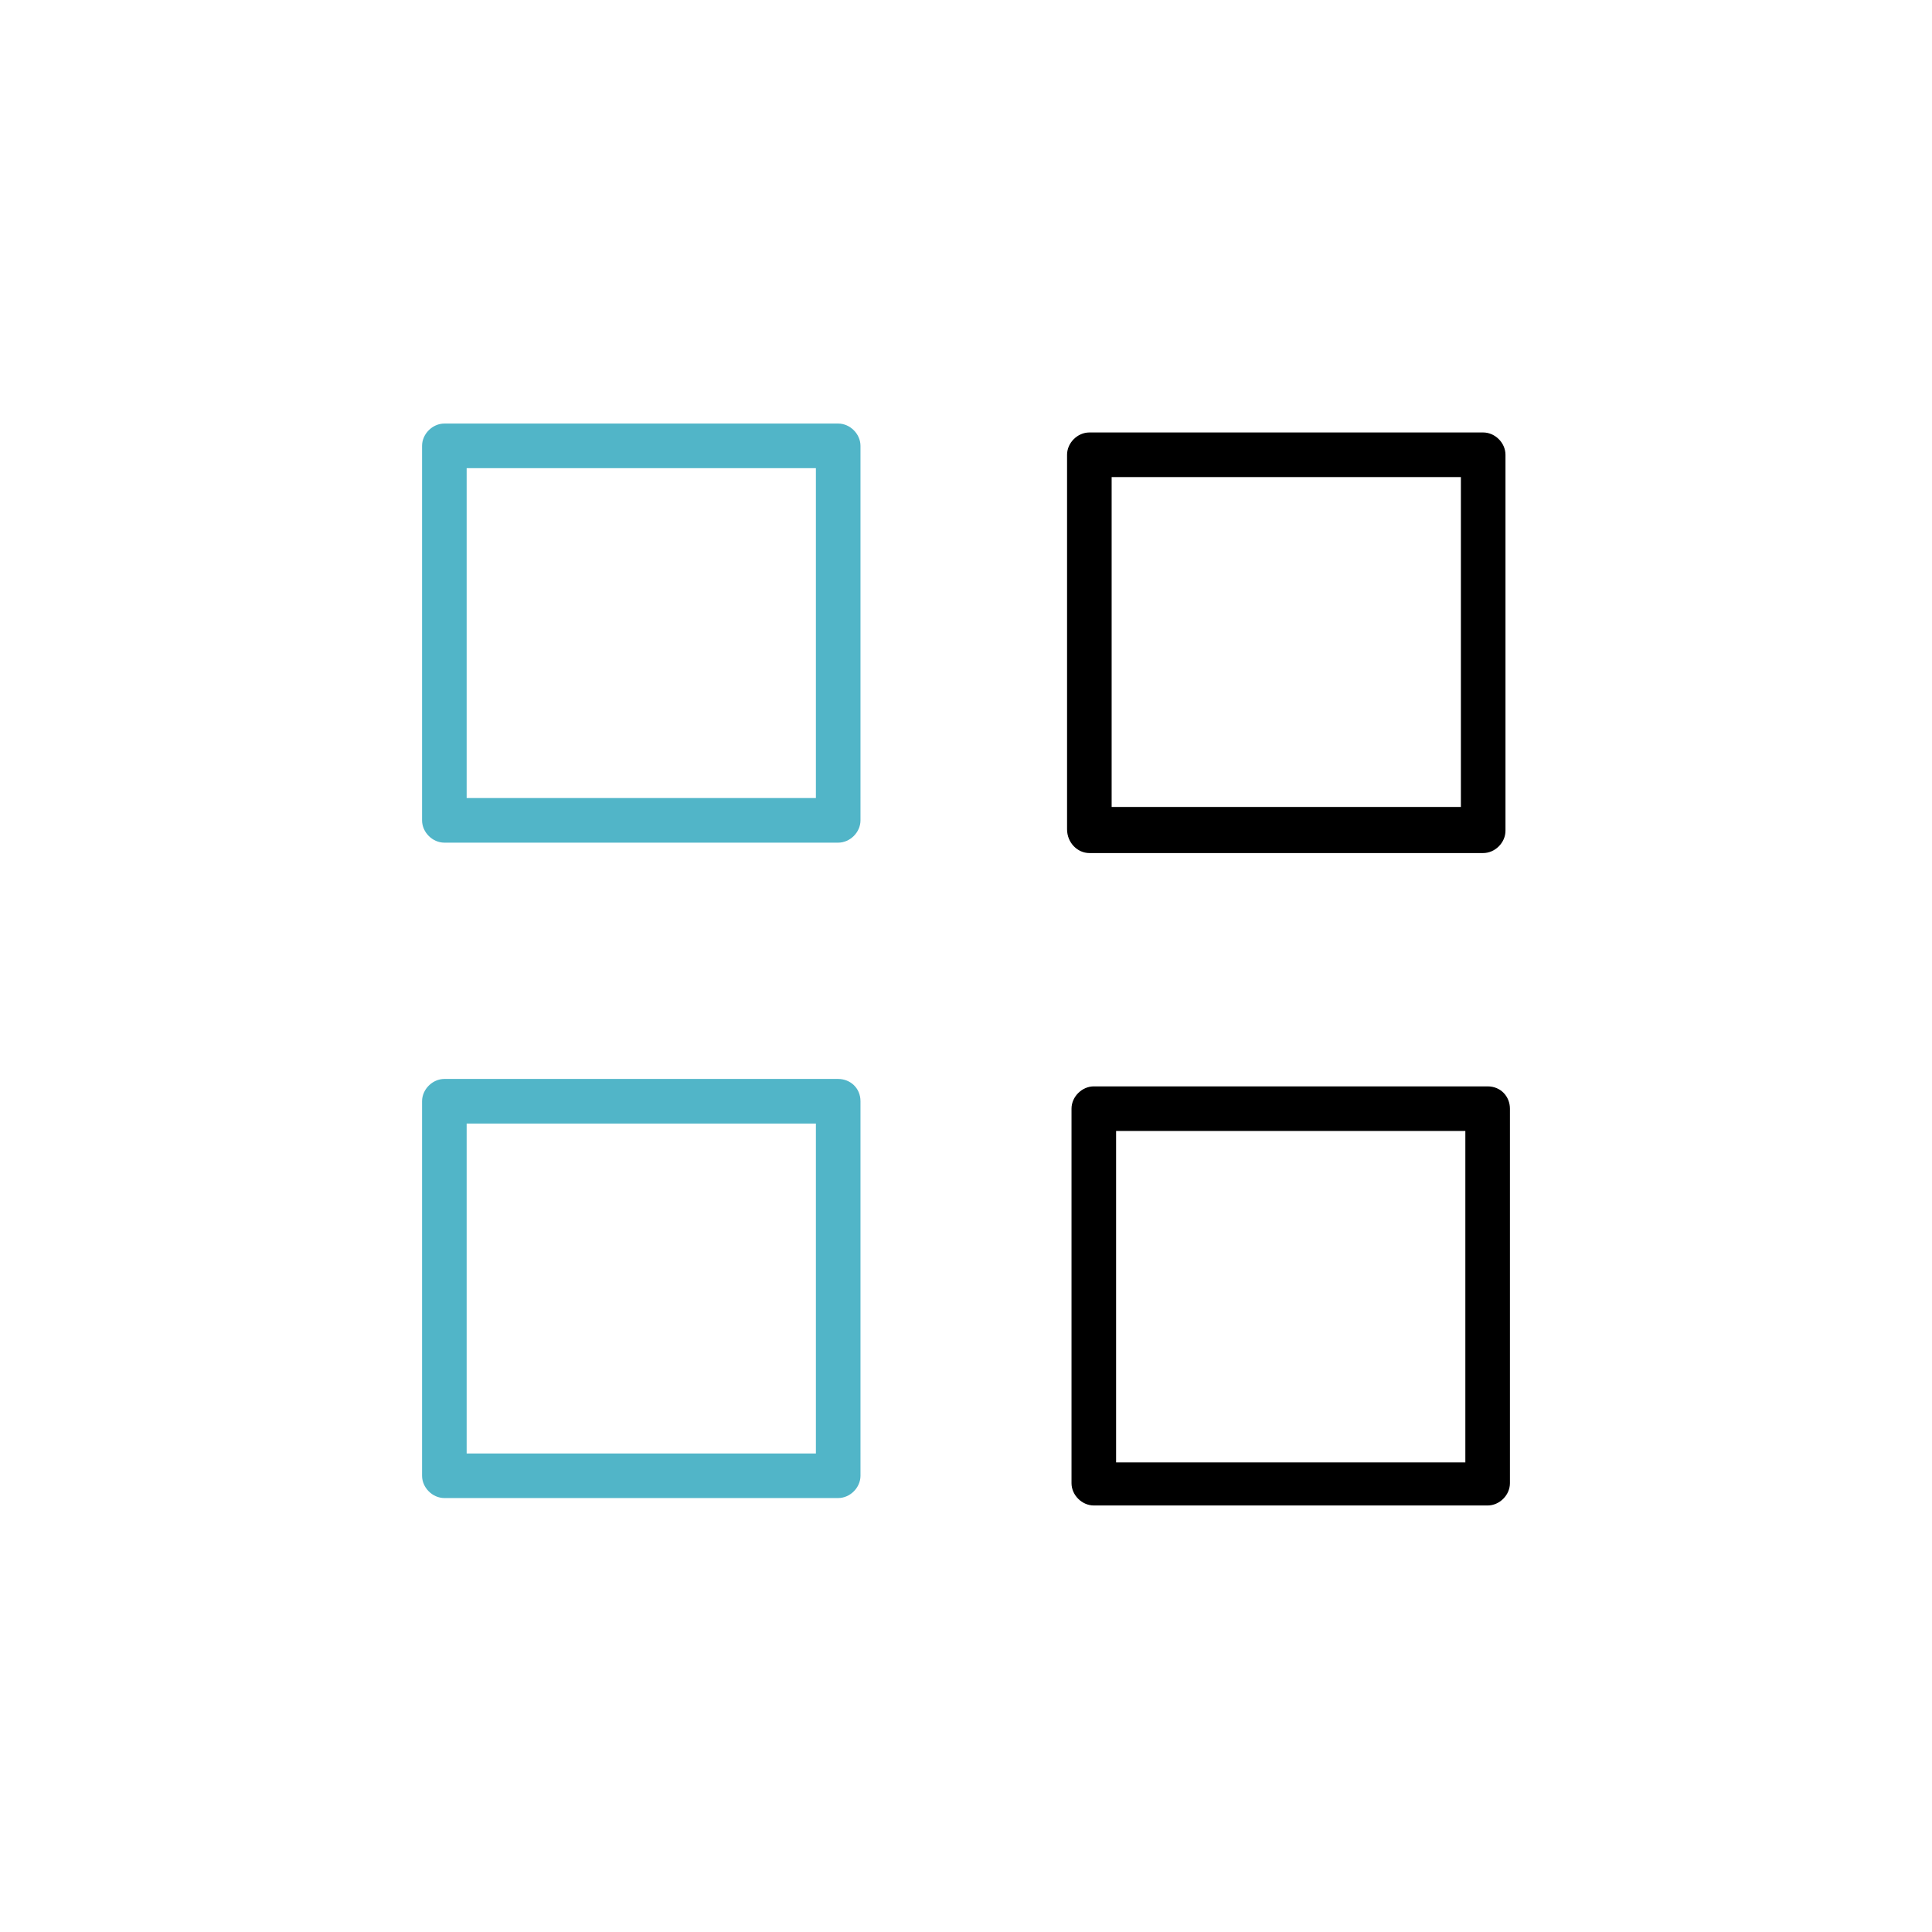
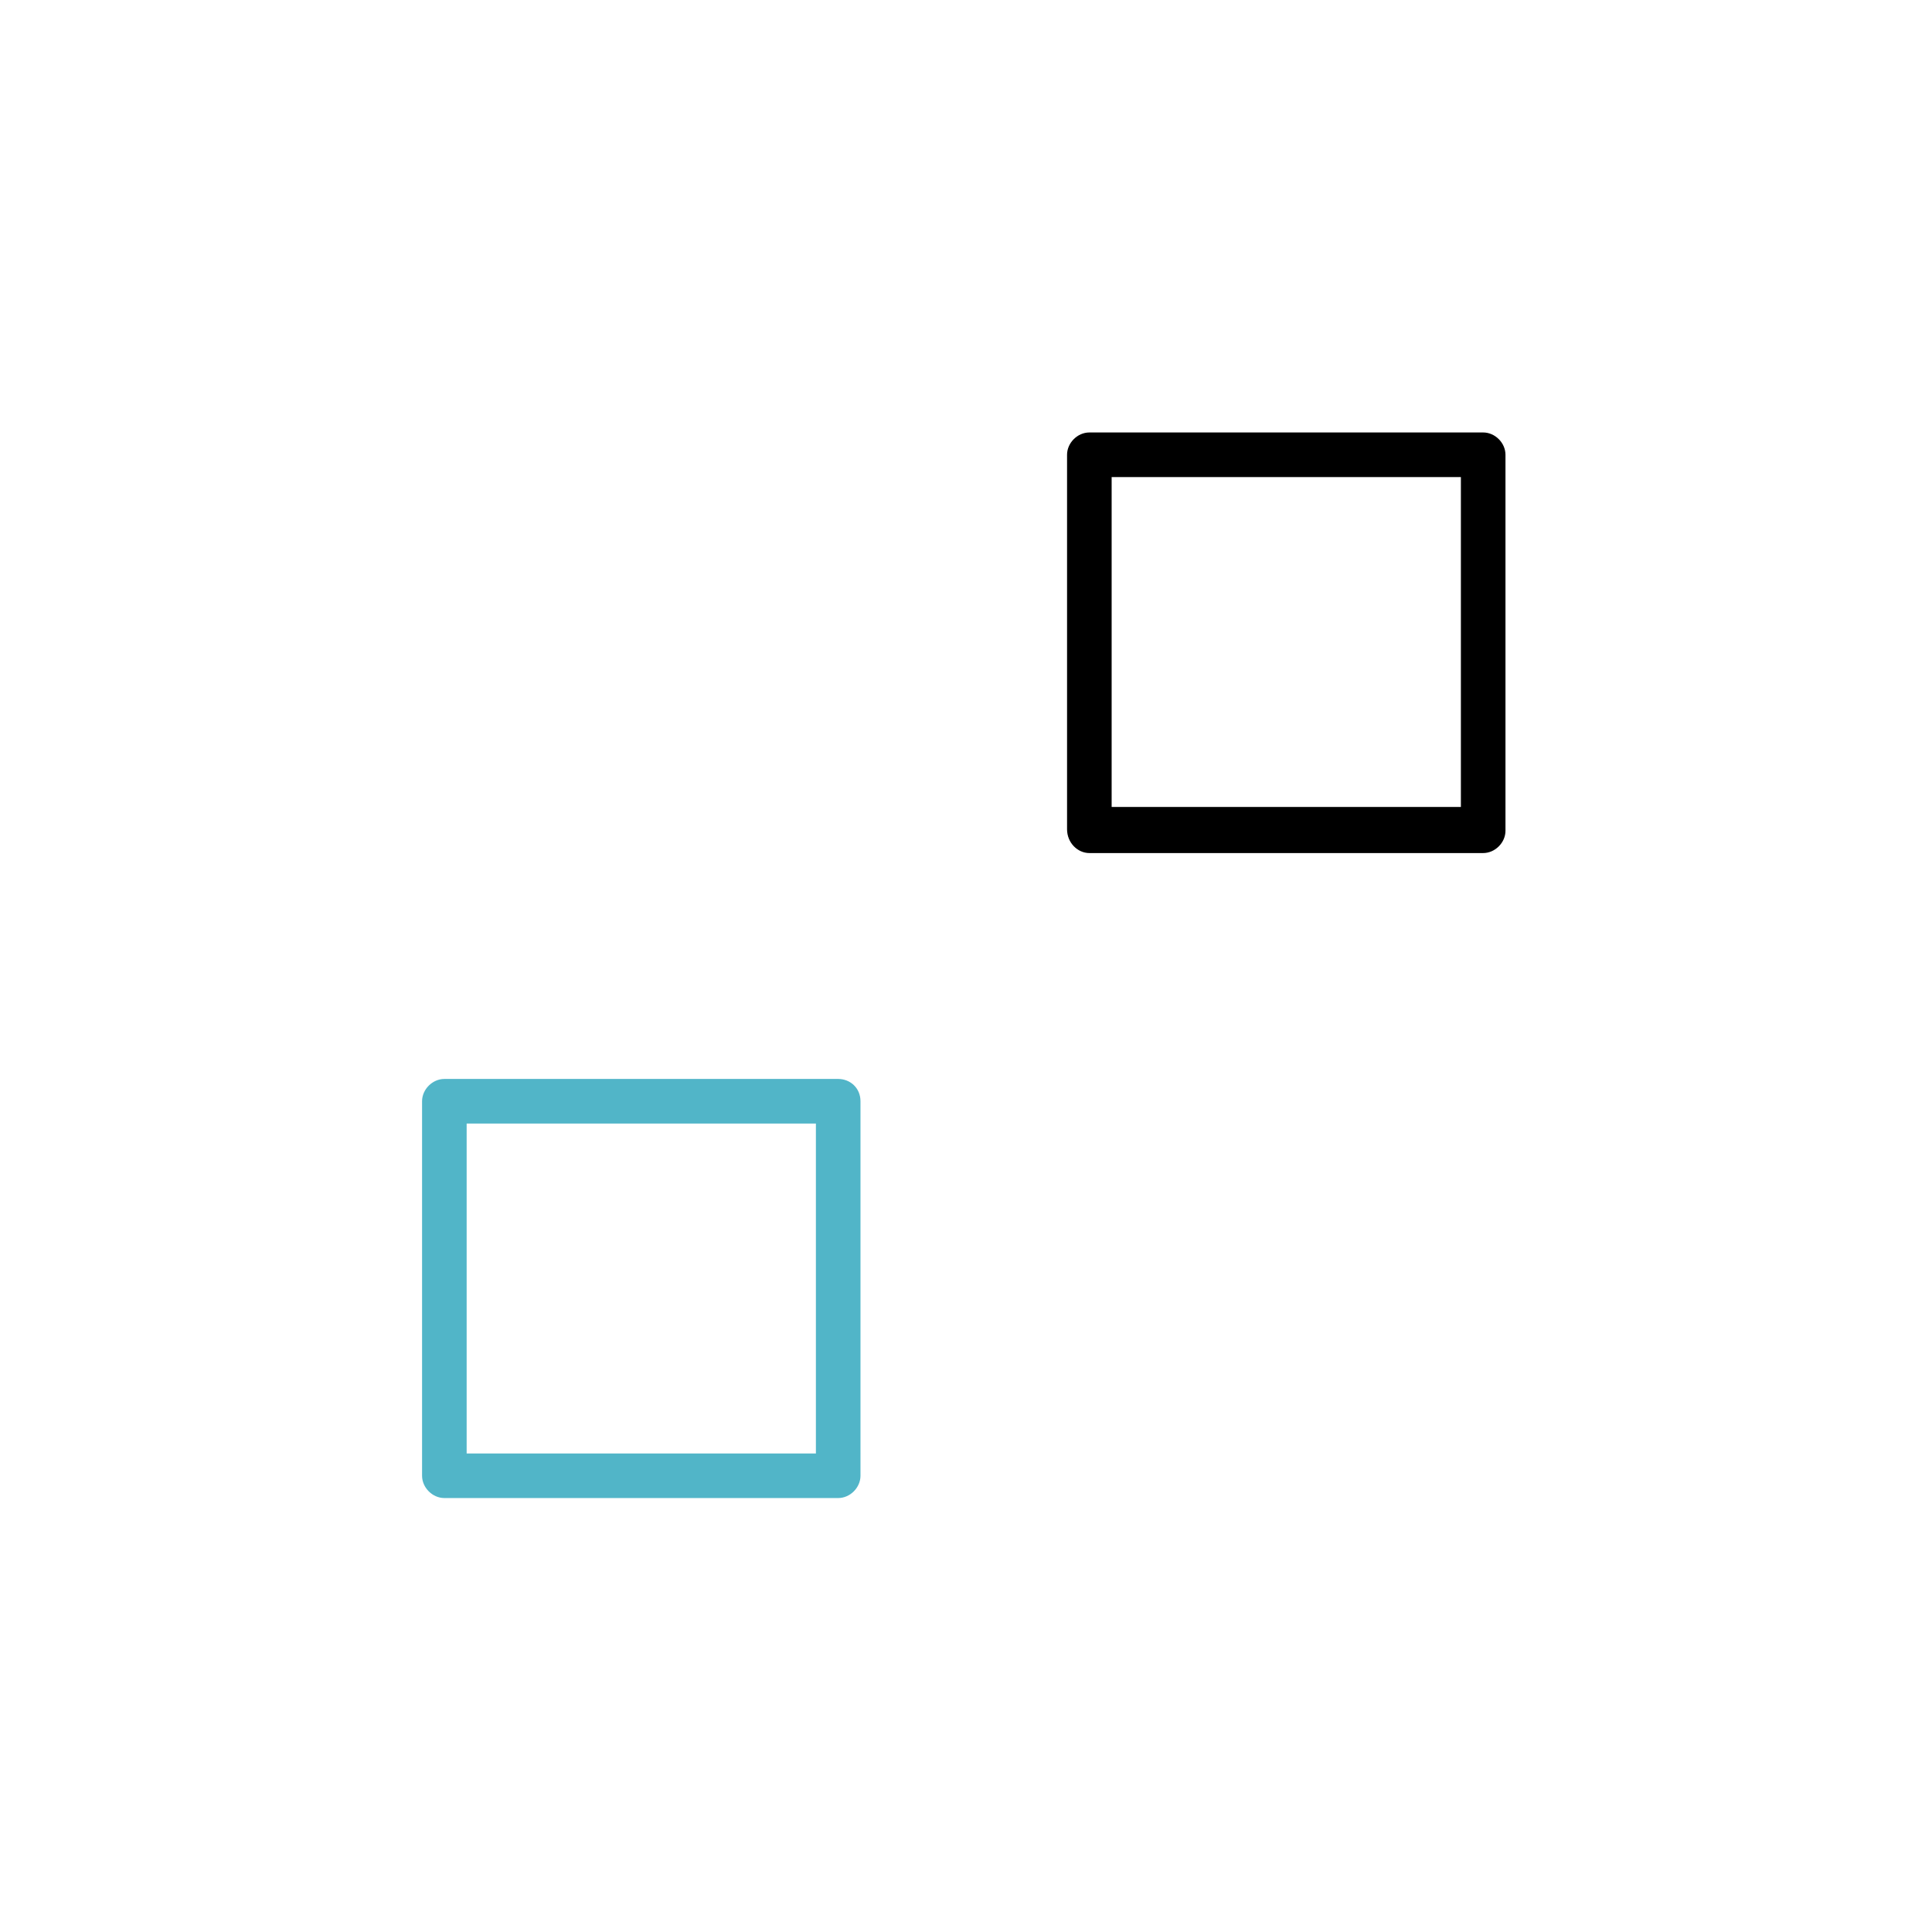
<svg xmlns="http://www.w3.org/2000/svg" version="1.1" id="Layer_2" x="0px" y="0px" viewBox="0 0 130 130" style="enable-background:new 0 0 130 130;" xml:space="preserve">
  <style type="text/css">
	.st0{fill:none;}
	.st1{fill:#51B5C8;}
</style>
  <g>
-     <rect x="74.8" y="32.1" class="st0" width="23.5" height="22.2" />
    <rect x="31.4" y="31.5" class="st0" width="23.5" height="22.2" />
-     <rect x="75.1" y="76.1" class="st0" width="23.5" height="22.2" />
    <rect x="31.4" y="75.6" class="st0" width="23.5" height="22.2" />
-     <path class="st1" d="M56.4,28.5H29.9c-0.8,0-1.5,0.7-1.5,1.5v25.2c0,0.8,0.7,1.5,1.5,1.5h26.5c0.8,0,1.5-0.7,1.5-1.5V30   C57.9,29.2,57.2,28.5,56.4,28.5z M54.9,53.7H31.4V31.5h23.5V53.7z" />
    <path d="M73.3,57.4h26.5c0.8,0,1.5-0.7,1.5-1.5V30.6c0-0.8-0.7-1.5-1.5-1.5H73.3c-0.8,0-1.5,0.7-1.5,1.5v25.2   C71.8,56.7,72.5,57.4,73.3,57.4z M74.8,32.1h23.5v22.2H74.8V32.1z" />
    <path class="st1" d="M56.4,72.6H29.9c-0.8,0-1.5,0.7-1.5,1.5v25.2c0,0.8,0.7,1.5,1.5,1.5h26.5c0.8,0,1.5-0.7,1.5-1.5V74.1   C57.9,73.2,57.2,72.6,56.4,72.6z M54.9,97.8H31.4V75.6h23.5V97.8z" />
-     <path d="M100.1,73.1H73.6c-0.8,0-1.5,0.7-1.5,1.5v25.2c0,0.8,0.7,1.5,1.5,1.5h26.5c0.8,0,1.5-0.7,1.5-1.5V74.6   C101.6,73.8,101,73.1,100.1,73.1z M98.6,98.4H75.1V76.1h23.5V98.4z" />
  </g>
</svg>